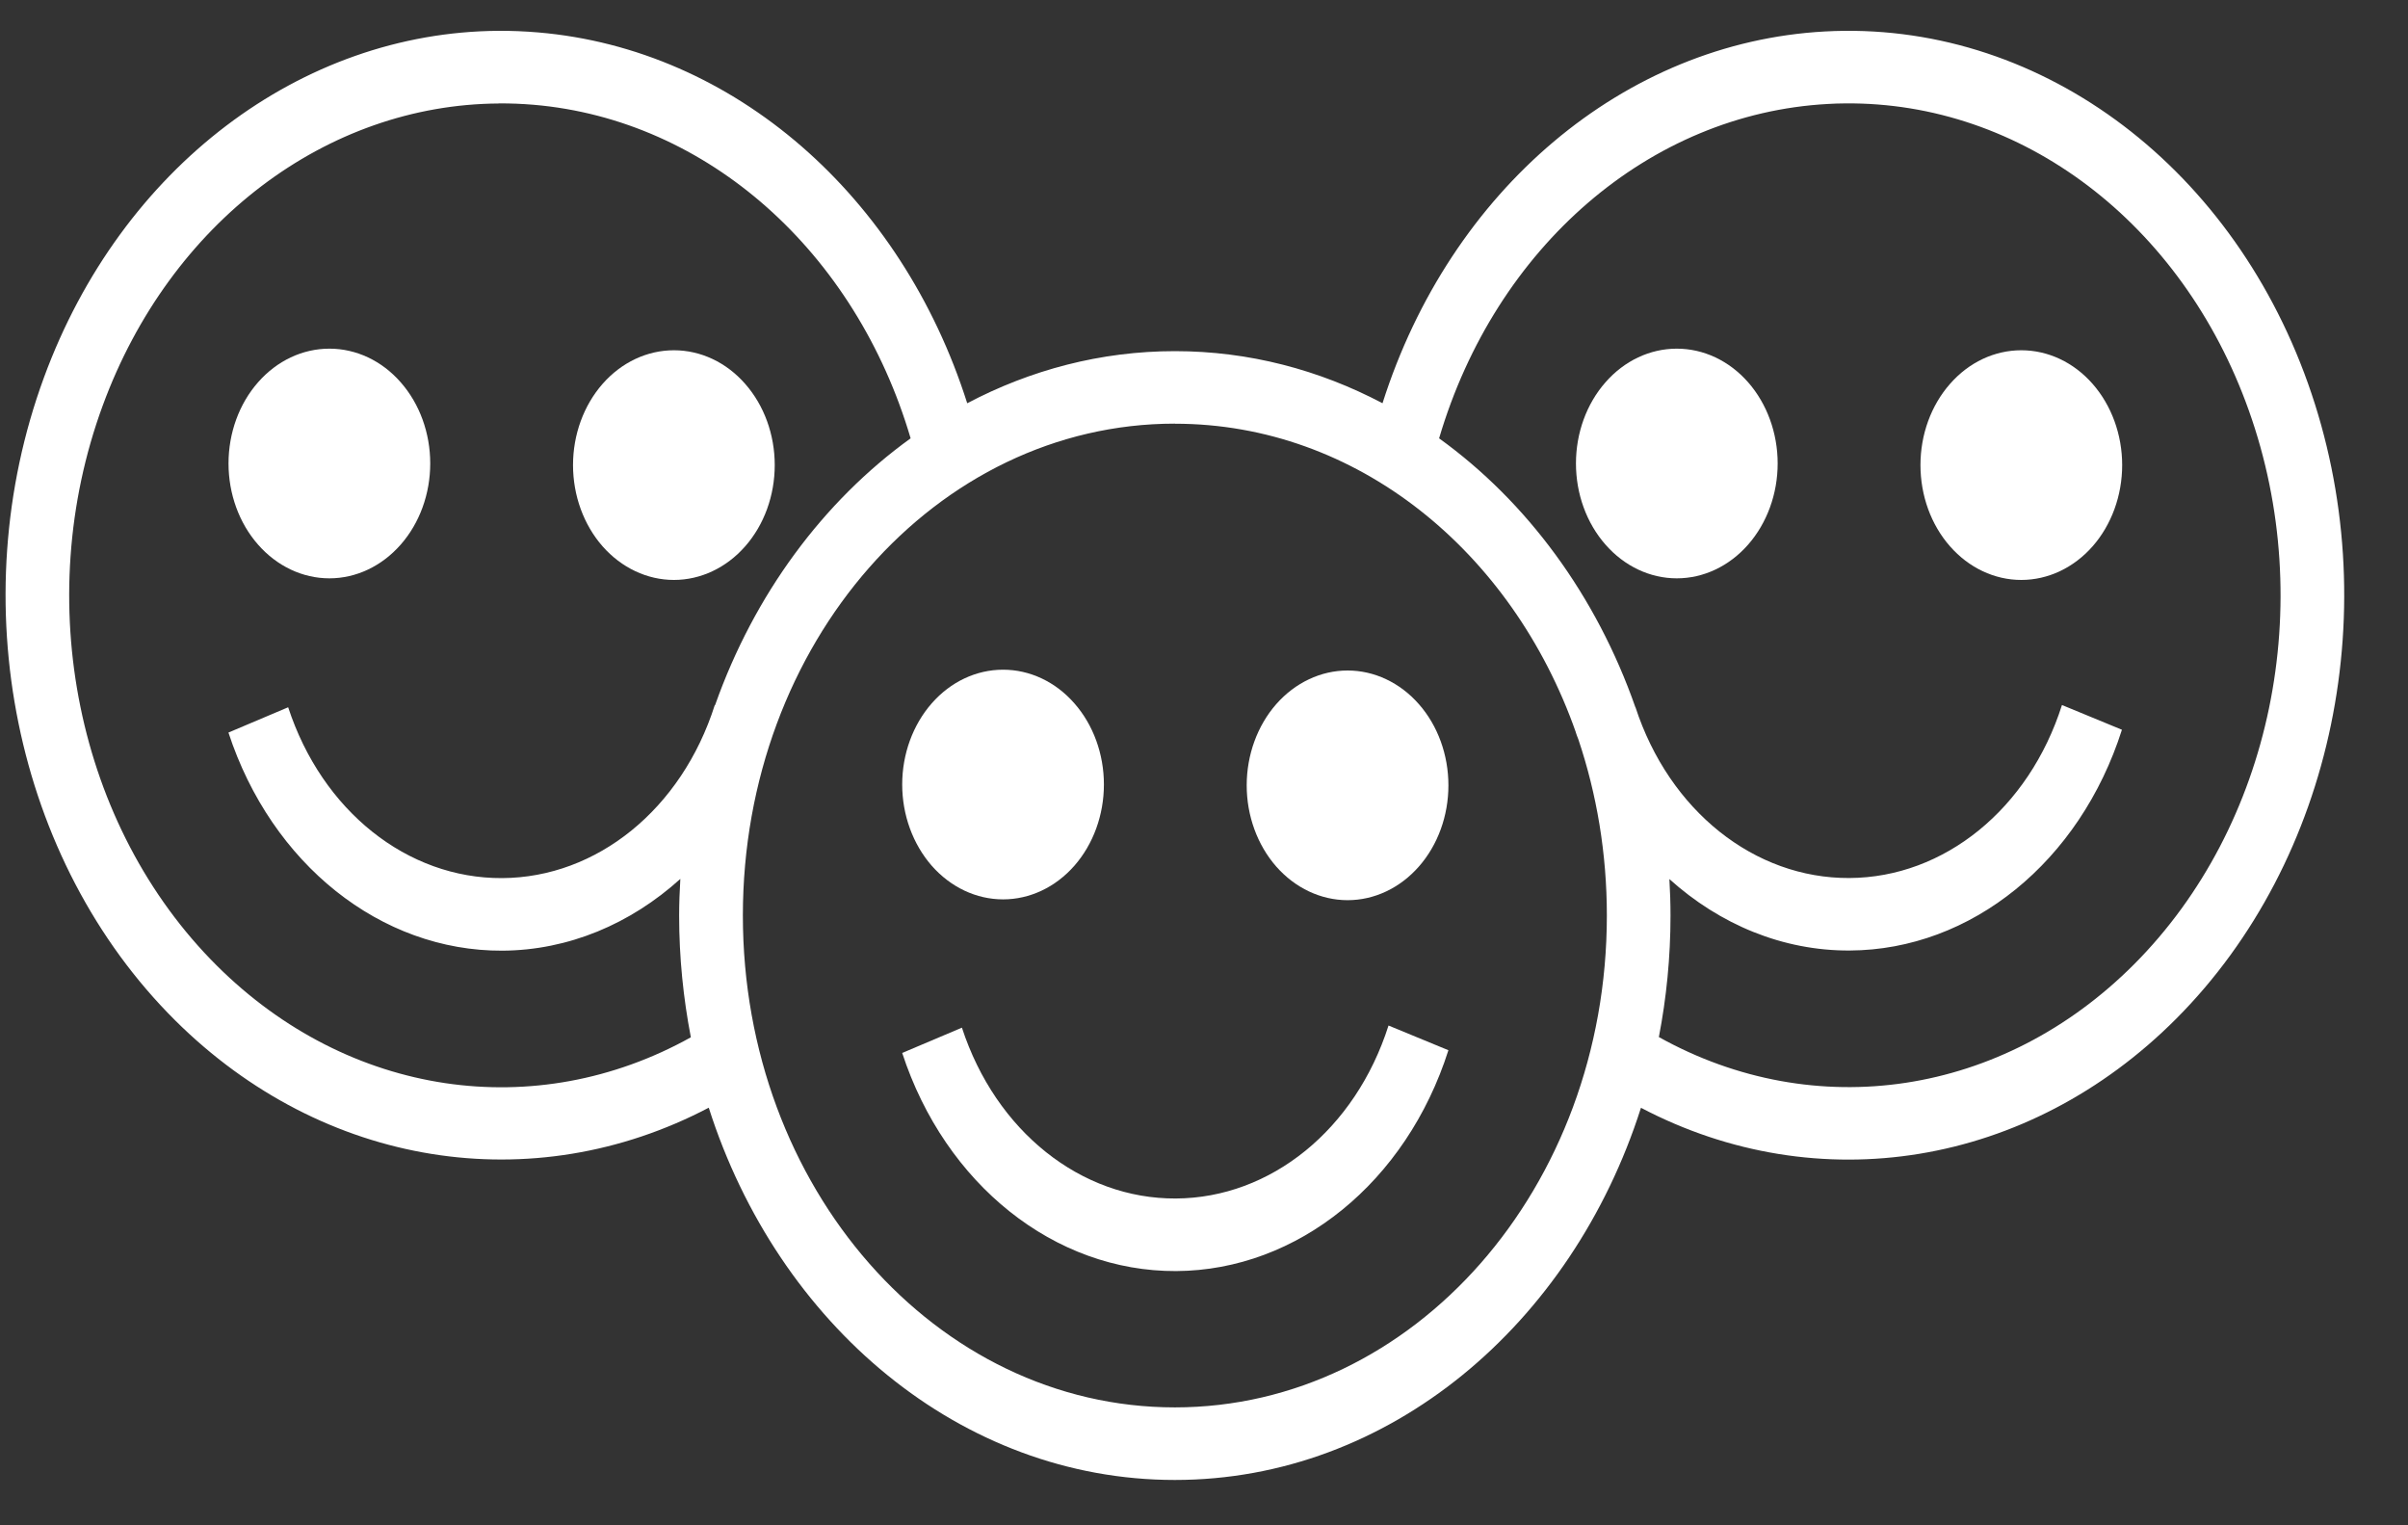
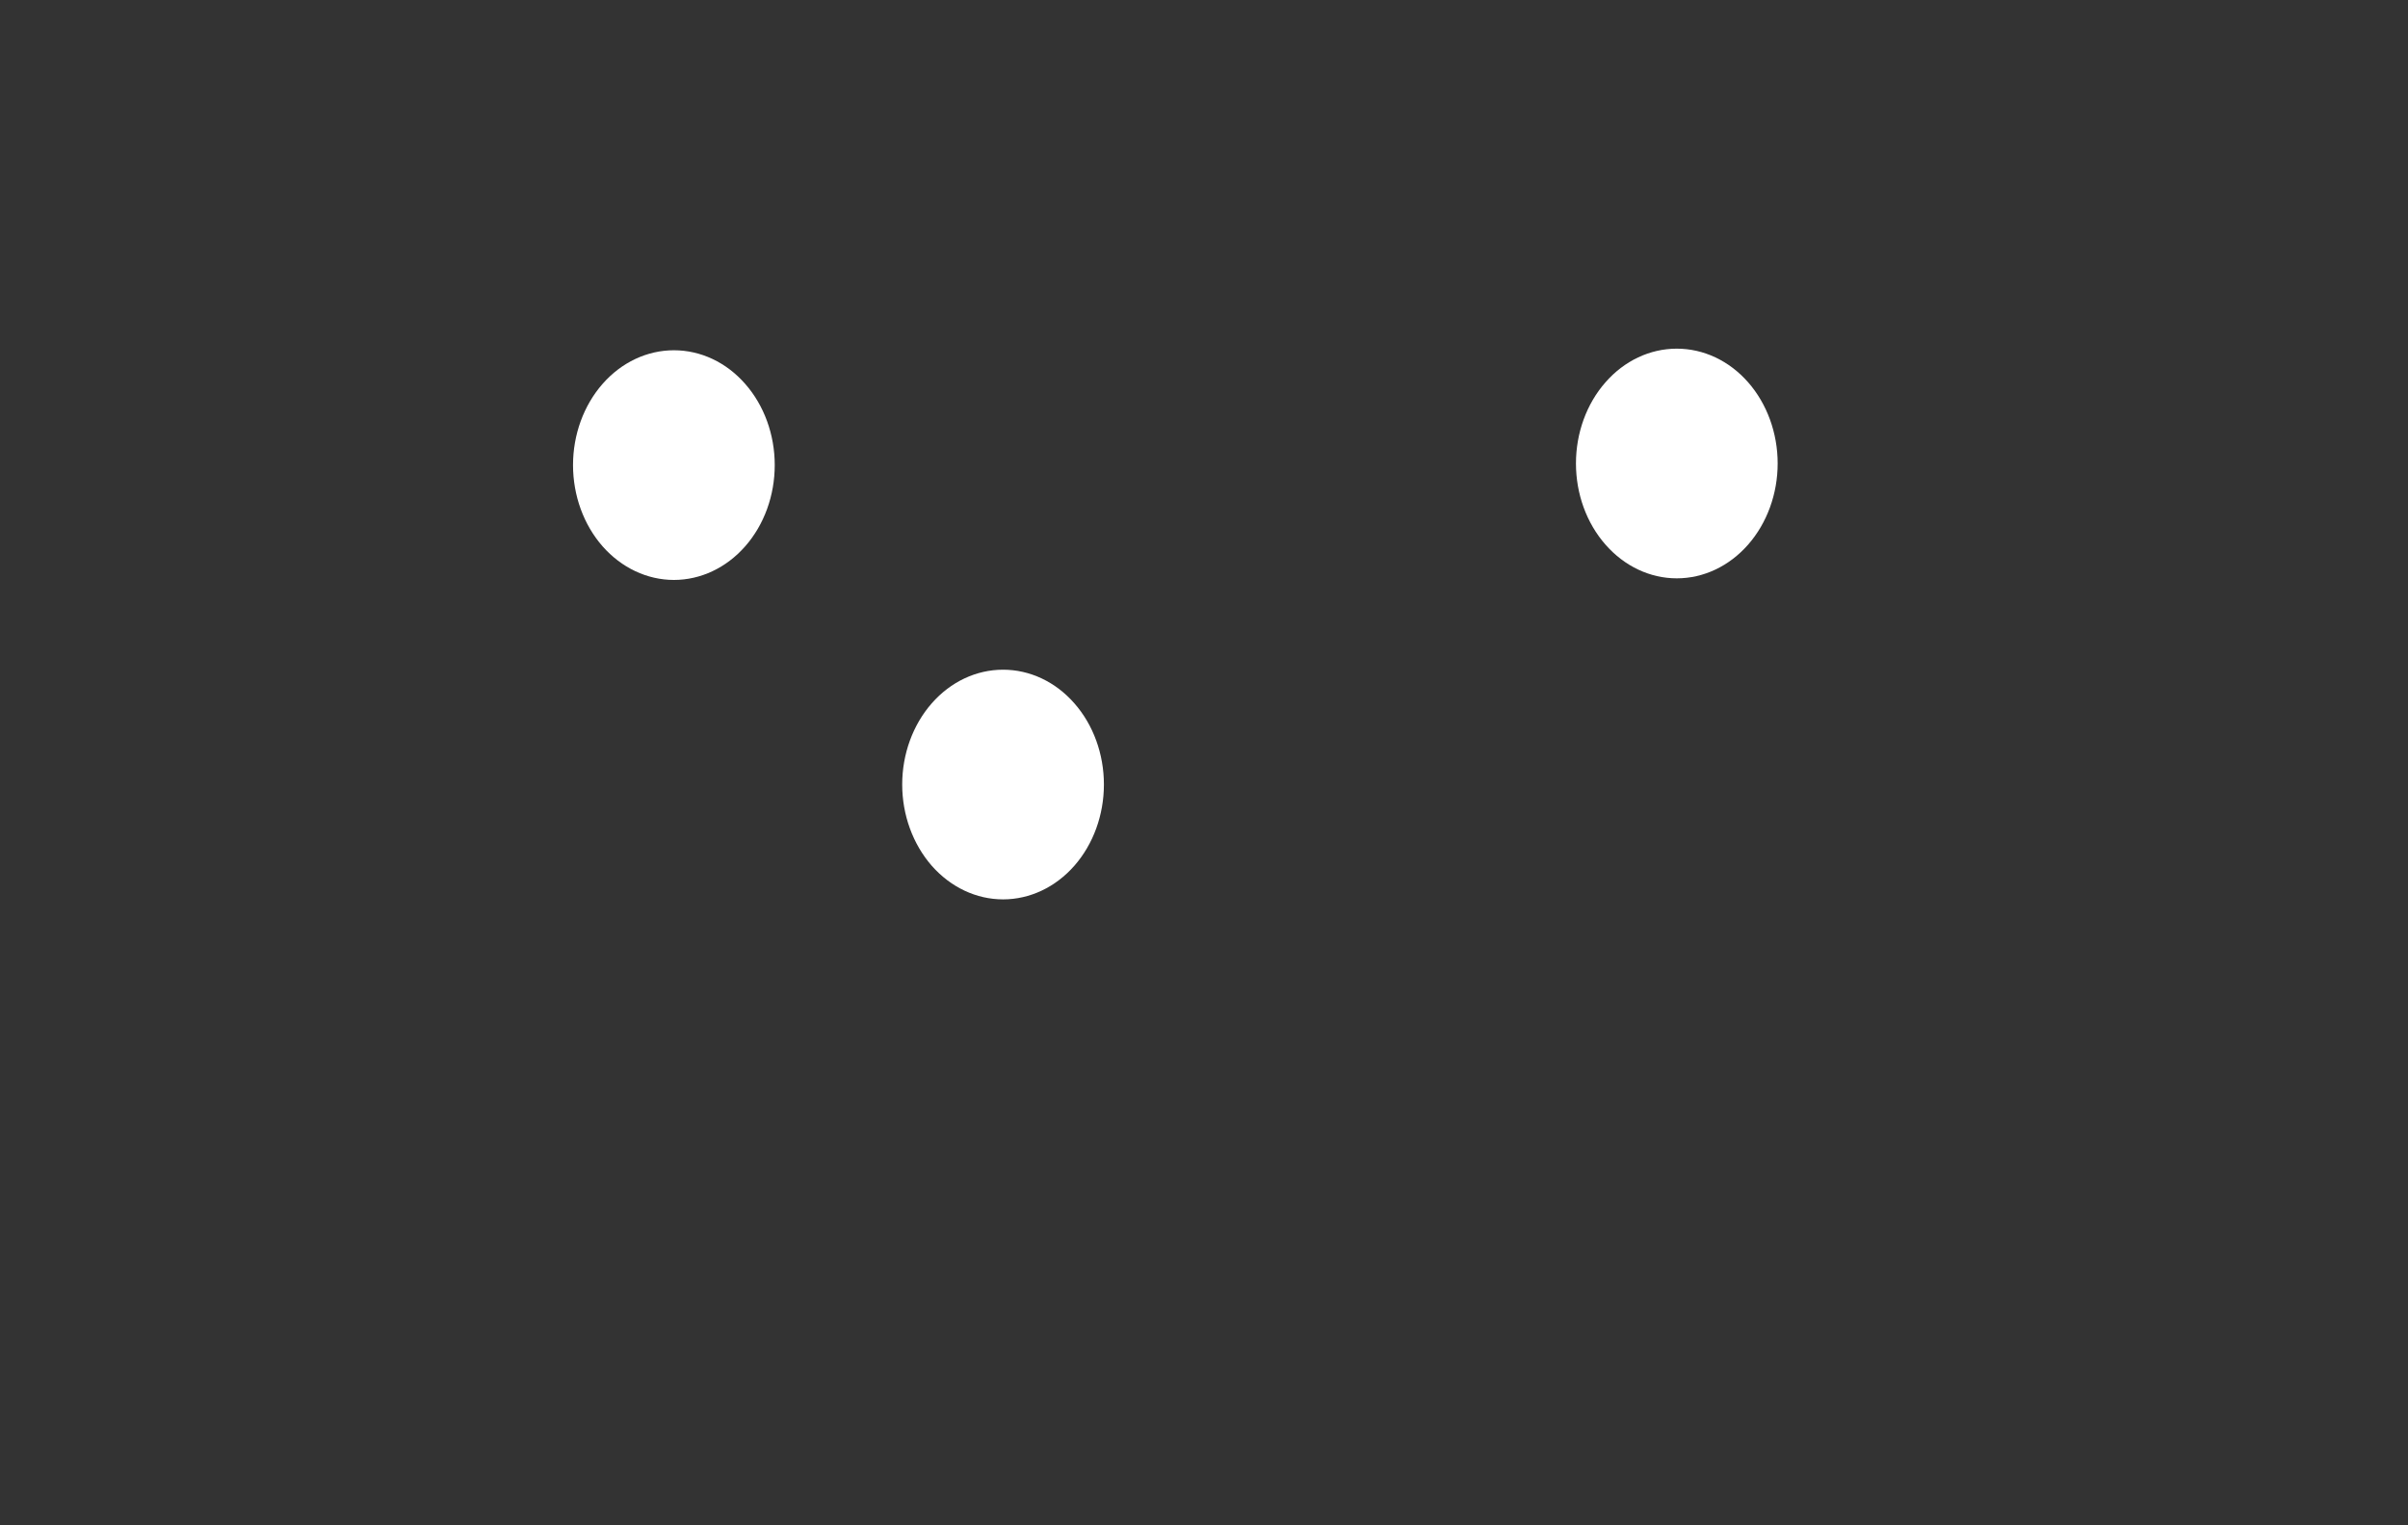
<svg xmlns="http://www.w3.org/2000/svg" width="30" height="19" viewBox="0 0 30 19" fill="none">
  <rect x="0" y="0" width="30" height="19" fill="#333333" stroke="none" />
-   <path d="M6.212 0.384C3.752 0.398 1.509 2.085 0.548 4.701C-0.478 7.491 0.181 10.72 2.182 12.71C4.028 14.545 6.638 14.949 8.83 13.798C9.692 16.5 11.969 18.435 14.637 18.435C17.305 18.435 19.582 16.501 20.444 13.799C22.648 14.957 25.27 14.539 27.113 12.689C29.08 10.716 29.738 7.539 28.753 4.773C27.768 2.008 25.352 0.249 22.734 0.392C20.235 0.529 18.067 2.369 17.224 5.023C16.436 4.607 15.56 4.374 14.637 4.374C13.714 4.374 12.838 4.608 12.05 5.023C11.23 2.441 9.148 0.612 6.706 0.404C6.54 0.39 6.376 0.383 6.211 0.384L6.212 0.384ZM6.216 1.288C6.359 1.287 6.503 1.293 6.647 1.305C8.819 1.49 10.661 3.14 11.345 5.46C10.256 6.245 9.396 7.406 8.909 8.783H8.905C8.492 10.079 7.437 10.932 6.255 10.938C5.074 10.944 4.013 10.101 3.59 8.81L2.846 9.125C3.381 10.761 4.742 11.849 6.259 11.842C7.082 11.837 7.856 11.509 8.476 10.948C8.467 11.1 8.461 11.252 8.461 11.406C8.461 11.926 8.513 12.433 8.607 12.921C6.673 13.998 4.346 13.663 2.704 12.031C0.958 10.294 0.385 7.486 1.28 5.051C2.119 2.768 4.07 1.301 6.216 1.289L6.216 1.288ZM22.985 1.288C25.187 1.266 27.185 2.775 28.017 5.113C28.877 7.526 28.304 10.289 26.588 12.011C24.949 13.656 22.612 14.002 20.667 12.918C20.761 12.431 20.812 11.925 20.812 11.405C20.812 11.252 20.807 11.101 20.798 10.95C21.426 11.516 22.211 11.844 23.044 11.84C24.56 11.833 25.913 10.732 26.436 9.09L25.689 8.782C25.277 10.077 24.222 10.931 23.04 10.937C21.858 10.943 20.797 10.1 20.375 8.808L20.374 8.809C19.888 7.421 19.025 6.25 17.929 5.46C18.633 3.075 20.55 1.416 22.772 1.295C22.843 1.291 22.914 1.288 22.985 1.288L22.985 1.288ZM14.637 5.278C16.905 5.278 18.84 6.867 19.633 9.123H19.632C19.641 9.153 19.653 9.181 19.664 9.21C19.893 9.891 20.019 10.631 20.019 11.404C20.019 14.794 17.614 17.531 14.637 17.531C11.66 17.531 9.255 14.793 9.255 11.404C9.255 8.015 11.66 5.277 14.637 5.277L14.637 5.278Z" fill="white" />
  <path d="M13.753 9.772C13.753 10.151 13.621 10.515 13.385 10.784C13.15 11.052 12.83 11.203 12.497 11.203C12.163 11.203 11.844 11.052 11.608 10.784C11.373 10.515 11.24 10.151 11.24 9.772C11.24 9.393 11.373 9.029 11.608 8.761C11.844 8.492 12.163 8.342 12.497 8.342C12.83 8.342 13.15 8.492 13.385 8.761C13.621 9.029 13.753 9.393 13.753 9.772Z" fill="white" />
-   <path d="M18.045 9.783C18.045 10.162 17.913 10.526 17.677 10.794C17.442 11.062 17.122 11.213 16.789 11.213C16.456 11.213 16.136 11.062 15.9 10.794C15.665 10.526 15.532 10.162 15.532 9.783C15.532 9.403 15.665 9.039 15.9 8.771C16.136 8.503 16.456 8.352 16.789 8.352C17.122 8.352 17.442 8.503 17.677 8.771C17.913 9.039 18.045 9.403 18.045 9.783Z" fill="white" />
-   <path d="M17.299 12.774C16.886 14.07 15.831 14.923 14.649 14.929C13.468 14.935 12.406 14.092 11.984 12.801L11.24 13.116C11.775 14.752 13.136 15.84 14.653 15.833C16.169 15.825 17.522 14.724 18.045 13.082L17.298 12.774L17.299 12.774Z" fill="white" />
-   <path d="M5.36 5.773C5.36 6.152 5.228 6.516 4.992 6.784C4.756 7.053 4.437 7.204 4.104 7.204C3.77 7.204 3.451 7.053 3.215 6.784C2.979 6.516 2.847 6.152 2.847 5.773C2.847 5.394 2.979 5.03 3.215 4.762C3.451 4.493 3.77 4.343 4.104 4.343C4.437 4.343 4.757 4.493 4.992 4.762C5.228 5.03 5.36 5.394 5.36 5.773Z" fill="white" />
  <path d="M9.652 5.793C9.652 6.173 9.52 6.537 9.284 6.805C9.049 7.073 8.729 7.224 8.396 7.224C8.063 7.224 7.743 7.073 7.507 6.805C7.272 6.537 7.139 6.173 7.139 5.793C7.139 5.414 7.272 5.05 7.507 4.782C7.743 4.513 8.063 4.363 8.396 4.363C8.729 4.363 9.049 4.513 9.284 4.782C9.52 5.05 9.652 5.414 9.652 5.793Z" fill="white" />
  <path d="M22.147 5.773C22.147 6.152 22.014 6.516 21.779 6.784C21.543 7.053 21.224 7.204 20.89 7.204C20.557 7.204 20.237 7.053 20.002 6.784C19.766 6.516 19.634 6.152 19.634 5.773C19.634 5.394 19.766 5.03 20.002 4.762C20.237 4.493 20.557 4.343 20.89 4.343C21.224 4.343 21.543 4.493 21.779 4.762C22.014 5.03 22.147 5.394 22.147 5.773Z" fill="white" />
-   <path d="M26.439 5.793C26.439 6.173 26.306 6.537 26.071 6.805C25.835 7.073 25.516 7.224 25.182 7.224C24.849 7.224 24.529 7.073 24.294 6.805C24.058 6.537 23.926 6.173 23.926 5.793C23.926 5.414 24.058 5.05 24.294 4.782C24.529 4.513 24.849 4.363 25.182 4.363C25.516 4.363 25.835 4.513 26.071 4.782C26.306 5.05 26.439 5.414 26.439 5.793Z" fill="white" />
</svg>